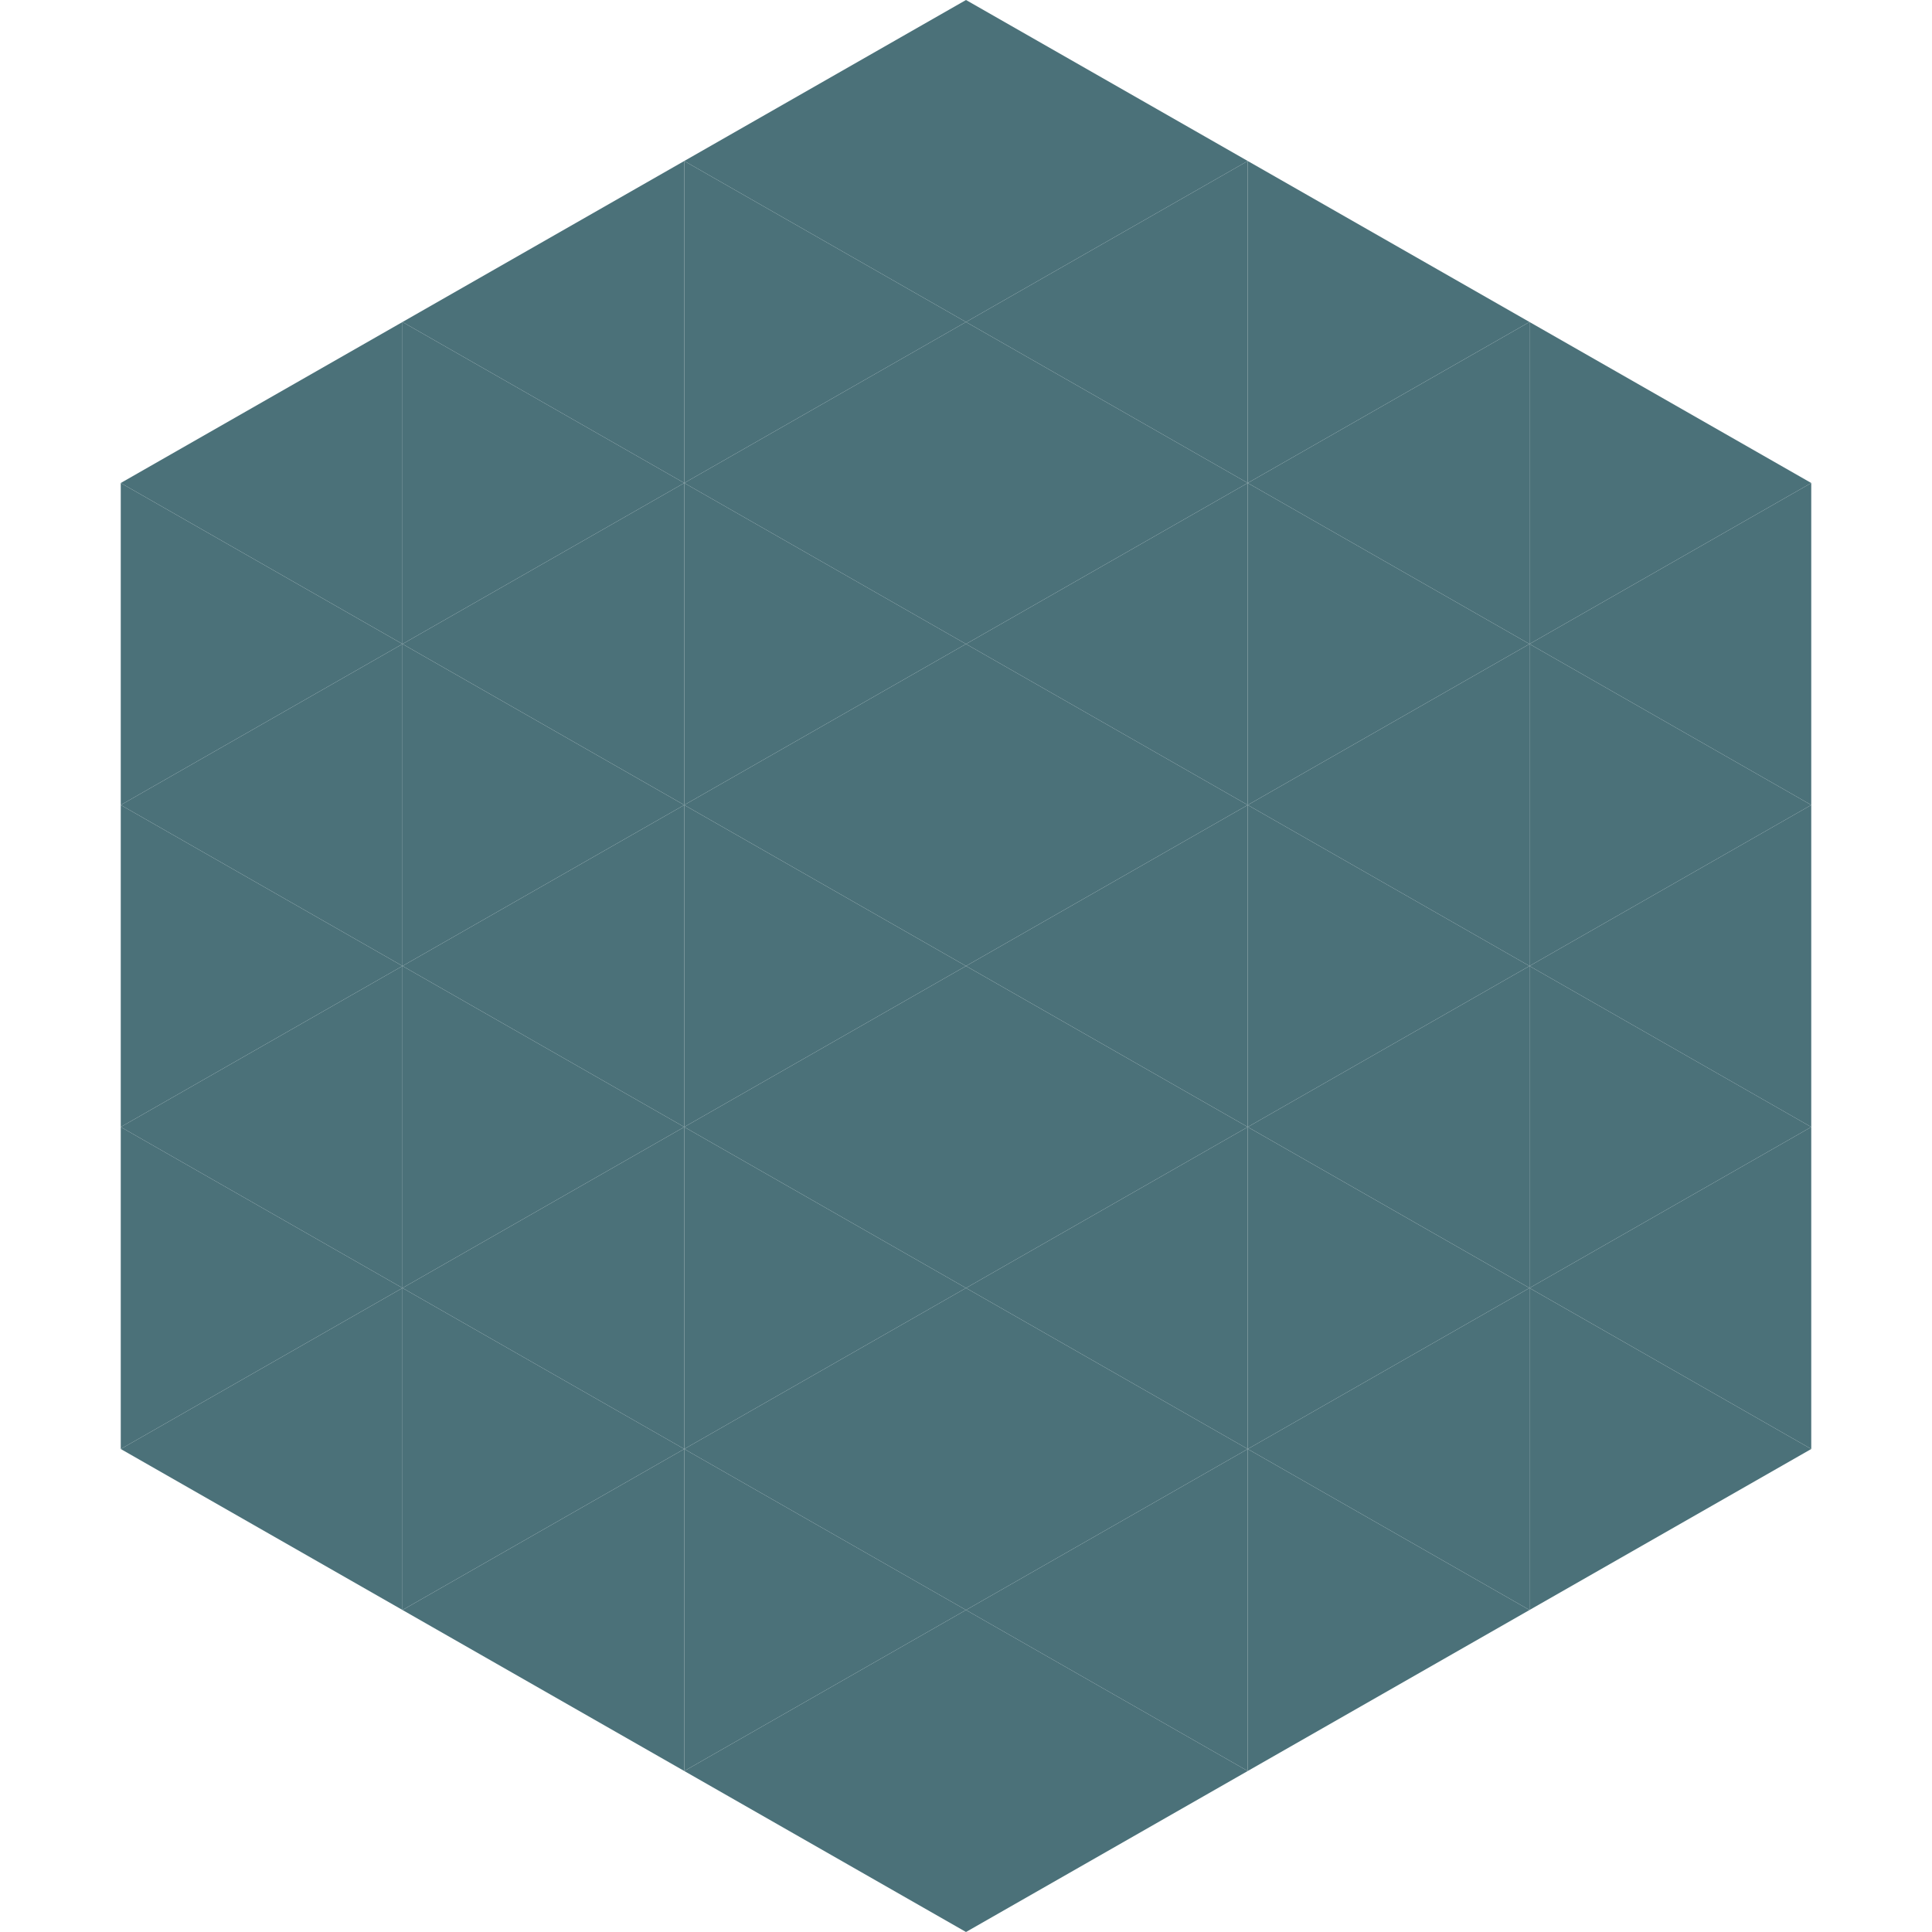
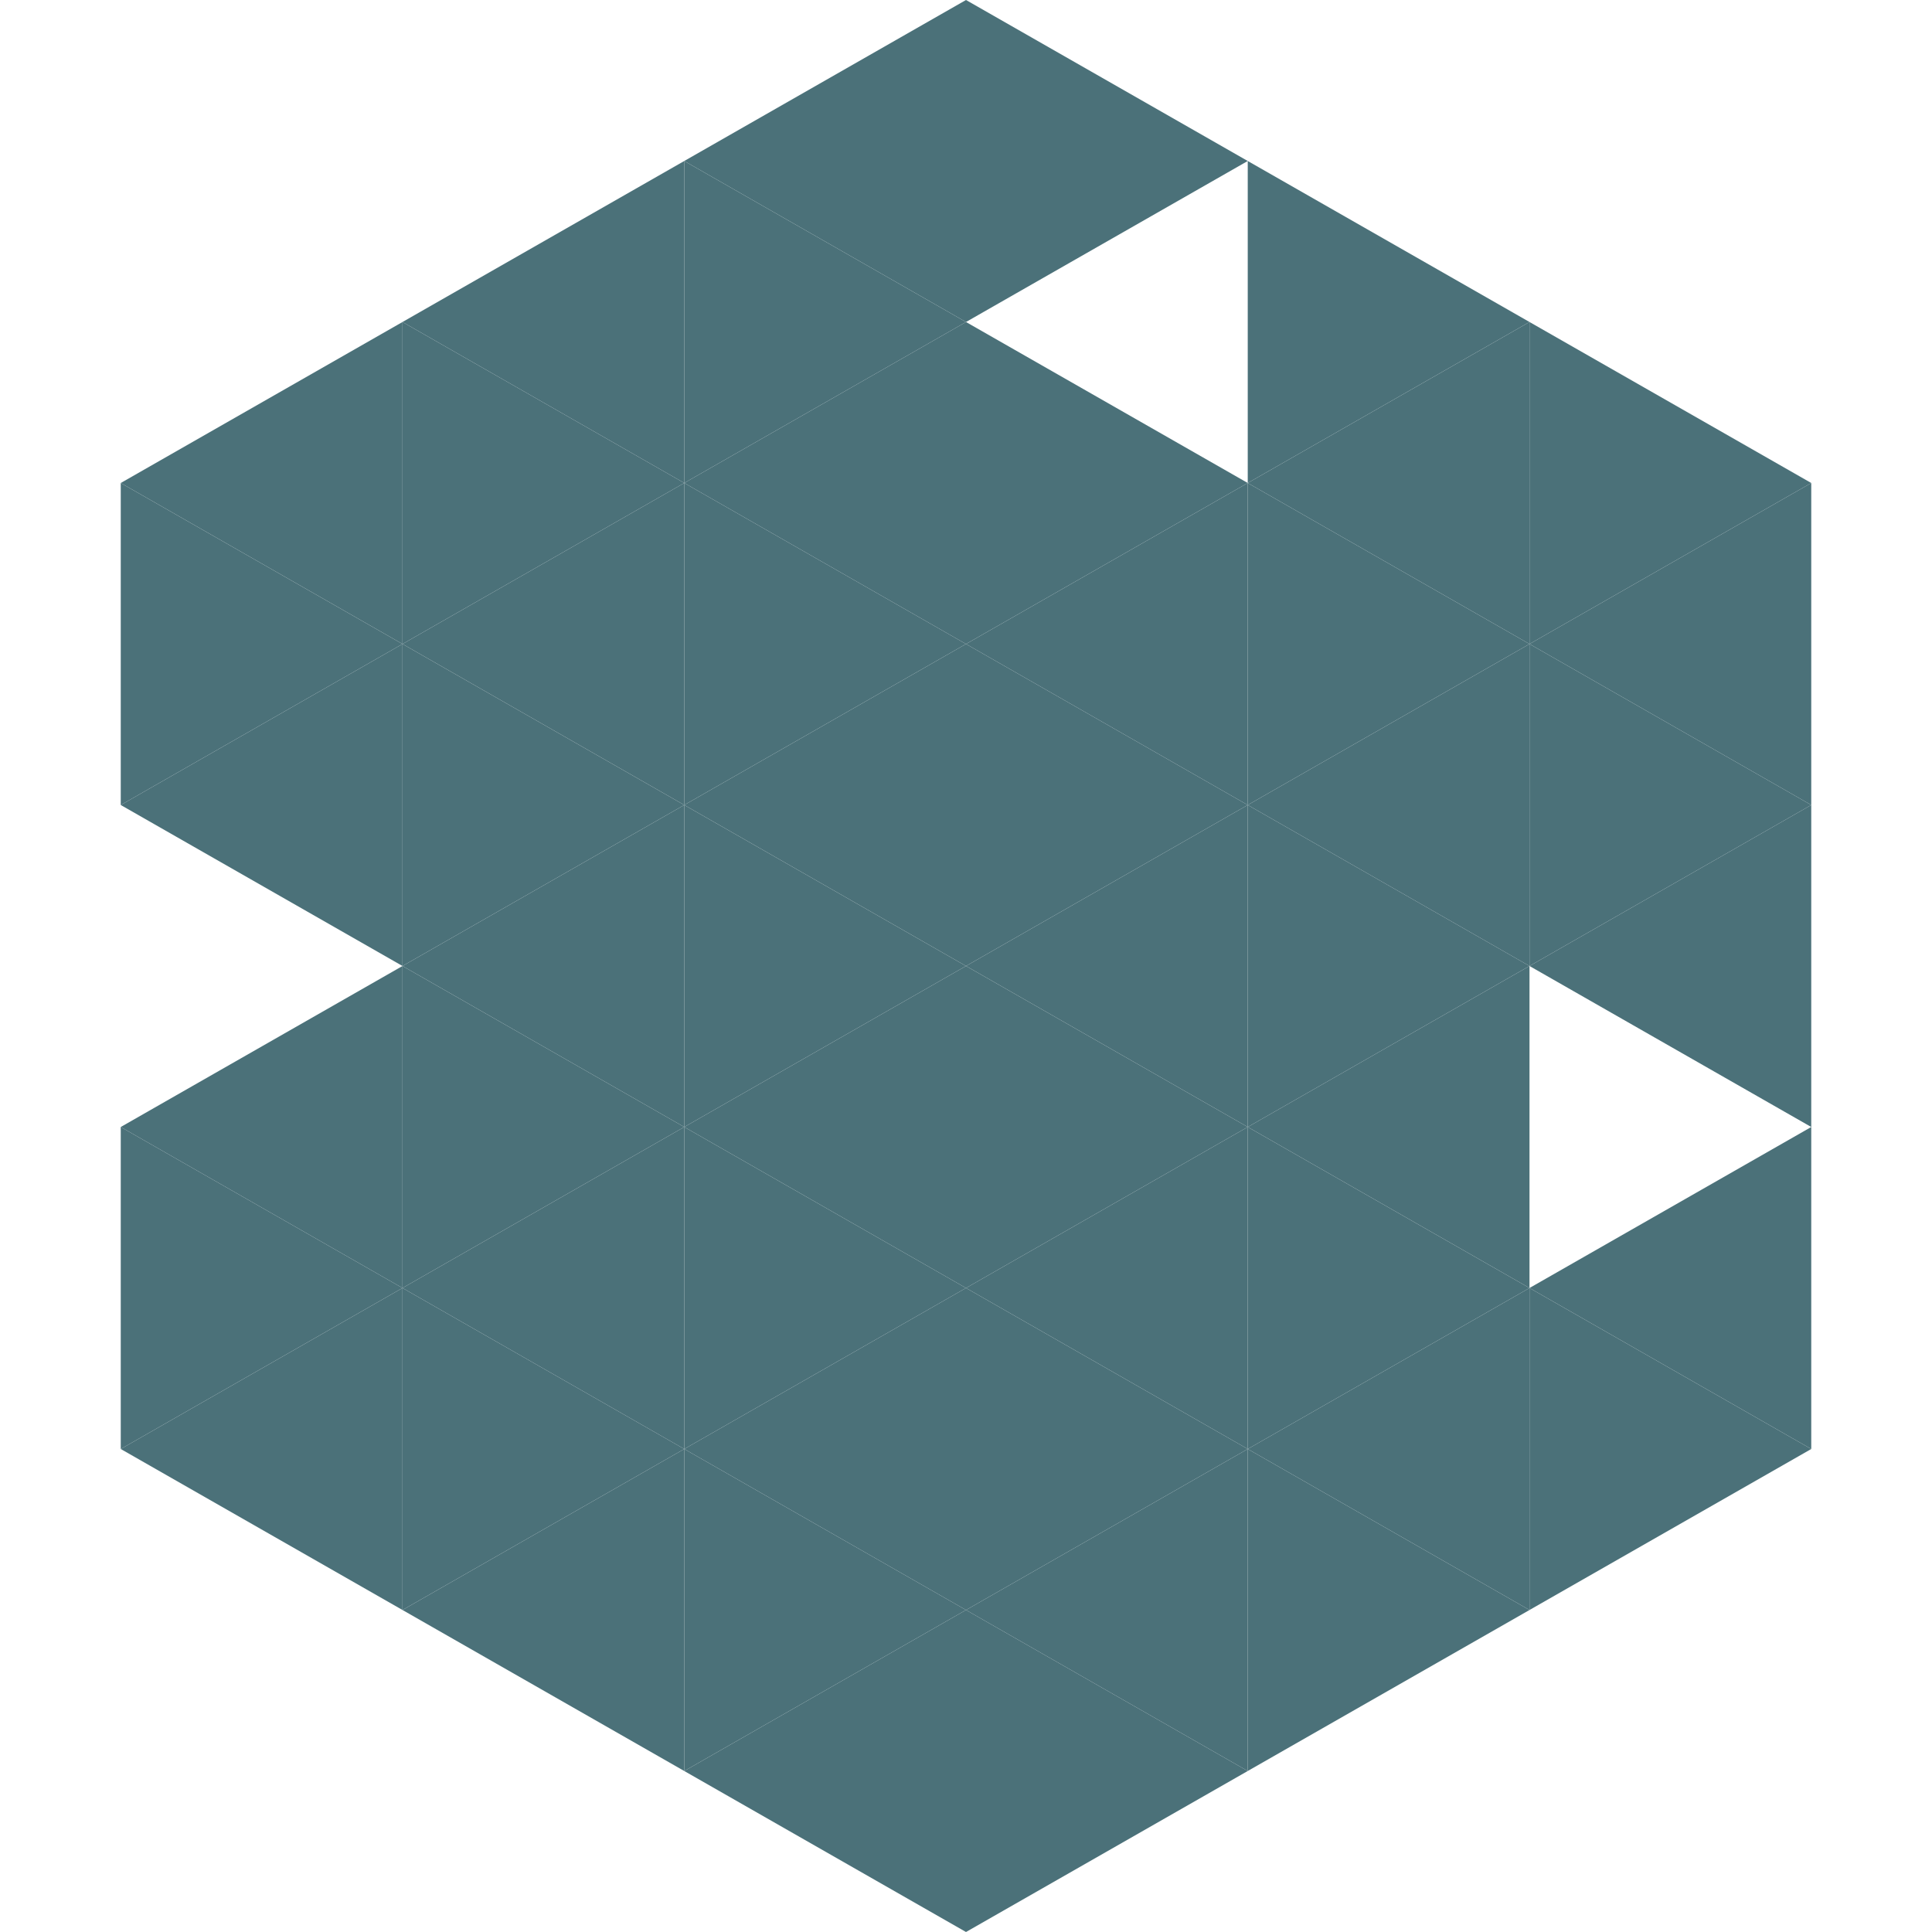
<svg xmlns="http://www.w3.org/2000/svg" width="240" height="240">
  <polygon points="50,40 15,60 50,80" style="fill:rgb(75,113,121)" />
  <polygon points="190,40 225,60 190,80" style="fill:rgb(75,113,121)" />
  <polygon points="15,60 50,80 15,100" style="fill:rgb(75,113,121)" />
  <polygon points="225,60 190,80 225,100" style="fill:rgb(75,113,121)" />
  <polygon points="50,80 15,100 50,120" style="fill:rgb(75,113,121)" />
  <polygon points="190,80 225,100 190,120" style="fill:rgb(75,113,121)" />
-   <polygon points="15,100 50,120 15,140" style="fill:rgb(75,113,121)" />
  <polygon points="225,100 190,120 225,140" style="fill:rgb(75,113,121)" />
  <polygon points="50,120 15,140 50,160" style="fill:rgb(75,113,121)" />
-   <polygon points="190,120 225,140 190,160" style="fill:rgb(75,113,121)" />
  <polygon points="15,140 50,160 15,180" style="fill:rgb(75,113,121)" />
  <polygon points="225,140 190,160 225,180" style="fill:rgb(75,113,121)" />
  <polygon points="50,160 15,180 50,200" style="fill:rgb(75,113,121)" />
  <polygon points="190,160 225,180 190,200" style="fill:rgb(75,113,121)" />
  <polygon points="15,180 50,200 15,220" style="fill:rgb(255,255,255); fill-opacity:0" />
  <polygon points="225,180 190,200 225,220" style="fill:rgb(255,255,255); fill-opacity:0" />
  <polygon points="50,0 85,20 50,40" style="fill:rgb(255,255,255); fill-opacity:0" />
  <polygon points="190,0 155,20 190,40" style="fill:rgb(255,255,255); fill-opacity:0" />
  <polygon points="85,20 50,40 85,60" style="fill:rgb(75,113,121)" />
  <polygon points="155,20 190,40 155,60" style="fill:rgb(75,113,121)" />
  <polygon points="50,40 85,60 50,80" style="fill:rgb(75,113,121)" />
  <polygon points="190,40 155,60 190,80" style="fill:rgb(75,113,121)" />
  <polygon points="85,60 50,80 85,100" style="fill:rgb(75,113,121)" />
  <polygon points="155,60 190,80 155,100" style="fill:rgb(75,113,121)" />
  <polygon points="50,80 85,100 50,120" style="fill:rgb(75,113,121)" />
  <polygon points="190,80 155,100 190,120" style="fill:rgb(75,113,121)" />
  <polygon points="85,100 50,120 85,140" style="fill:rgb(75,113,121)" />
  <polygon points="155,100 190,120 155,140" style="fill:rgb(75,113,121)" />
  <polygon points="50,120 85,140 50,160" style="fill:rgb(75,113,121)" />
  <polygon points="190,120 155,140 190,160" style="fill:rgb(75,113,121)" />
  <polygon points="85,140 50,160 85,180" style="fill:rgb(75,113,121)" />
  <polygon points="155,140 190,160 155,180" style="fill:rgb(75,113,121)" />
  <polygon points="50,160 85,180 50,200" style="fill:rgb(75,113,121)" />
  <polygon points="190,160 155,180 190,200" style="fill:rgb(75,113,121)" />
  <polygon points="85,180 50,200 85,220" style="fill:rgb(75,113,121)" />
  <polygon points="155,180 190,200 155,220" style="fill:rgb(75,113,121)" />
  <polygon points="120,0 85,20 120,40" style="fill:rgb(75,113,121)" />
  <polygon points="120,0 155,20 120,40" style="fill:rgb(75,113,121)" />
  <polygon points="85,20 120,40 85,60" style="fill:rgb(75,113,121)" />
-   <polygon points="155,20 120,40 155,60" style="fill:rgb(75,113,121)" />
  <polygon points="120,40 85,60 120,80" style="fill:rgb(75,113,121)" />
  <polygon points="120,40 155,60 120,80" style="fill:rgb(75,113,121)" />
  <polygon points="85,60 120,80 85,100" style="fill:rgb(75,113,121)" />
  <polygon points="155,60 120,80 155,100" style="fill:rgb(75,113,121)" />
  <polygon points="120,80 85,100 120,120" style="fill:rgb(75,113,121)" />
  <polygon points="120,80 155,100 120,120" style="fill:rgb(75,113,121)" />
  <polygon points="85,100 120,120 85,140" style="fill:rgb(75,113,121)" />
  <polygon points="155,100 120,120 155,140" style="fill:rgb(75,113,121)" />
  <polygon points="120,120 85,140 120,160" style="fill:rgb(75,113,121)" />
  <polygon points="120,120 155,140 120,160" style="fill:rgb(75,113,121)" />
  <polygon points="85,140 120,160 85,180" style="fill:rgb(75,113,121)" />
  <polygon points="155,140 120,160 155,180" style="fill:rgb(75,113,121)" />
  <polygon points="120,160 85,180 120,200" style="fill:rgb(75,113,121)" />
  <polygon points="120,160 155,180 120,200" style="fill:rgb(75,113,121)" />
  <polygon points="85,180 120,200 85,220" style="fill:rgb(75,113,121)" />
  <polygon points="155,180 120,200 155,220" style="fill:rgb(75,113,121)" />
  <polygon points="120,200 85,220 120,240" style="fill:rgb(75,113,121)" />
  <polygon points="120,200 155,220 120,240" style="fill:rgb(75,113,121)" />
  <polygon points="85,220 120,240 85,260" style="fill:rgb(255,255,255); fill-opacity:0" />
  <polygon points="155,220 120,240 155,260" style="fill:rgb(255,255,255); fill-opacity:0" />
</svg>